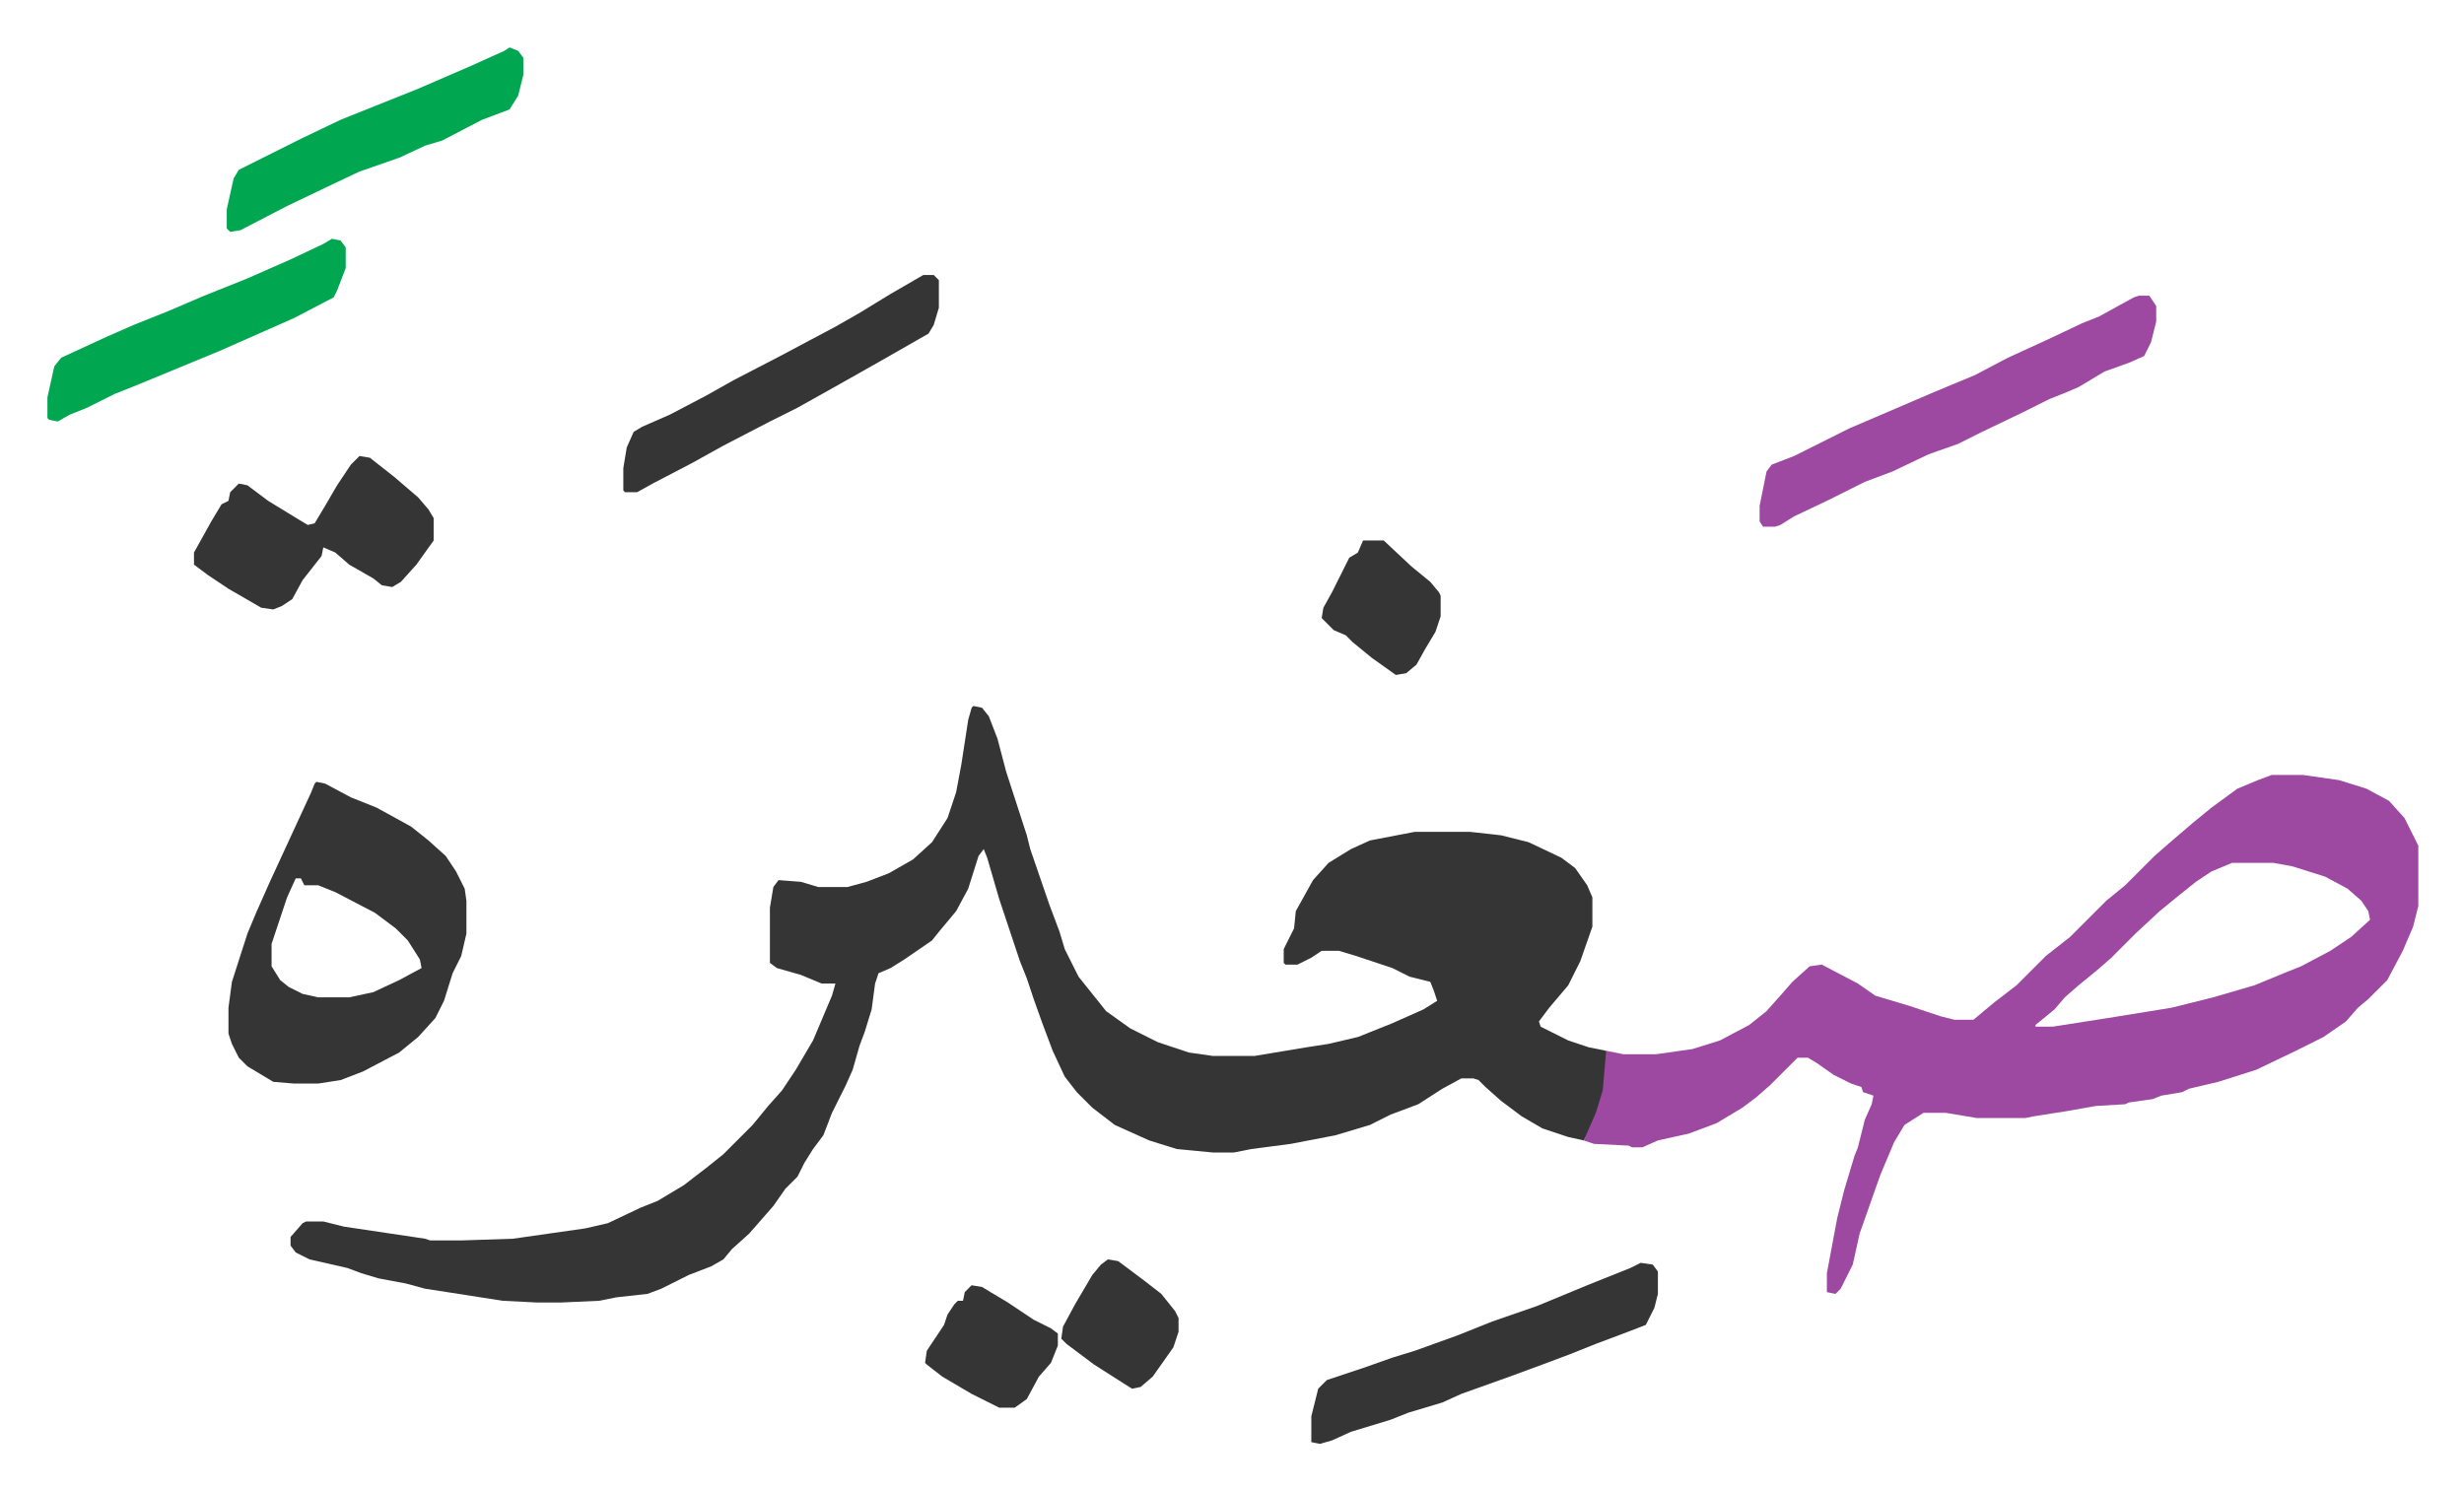
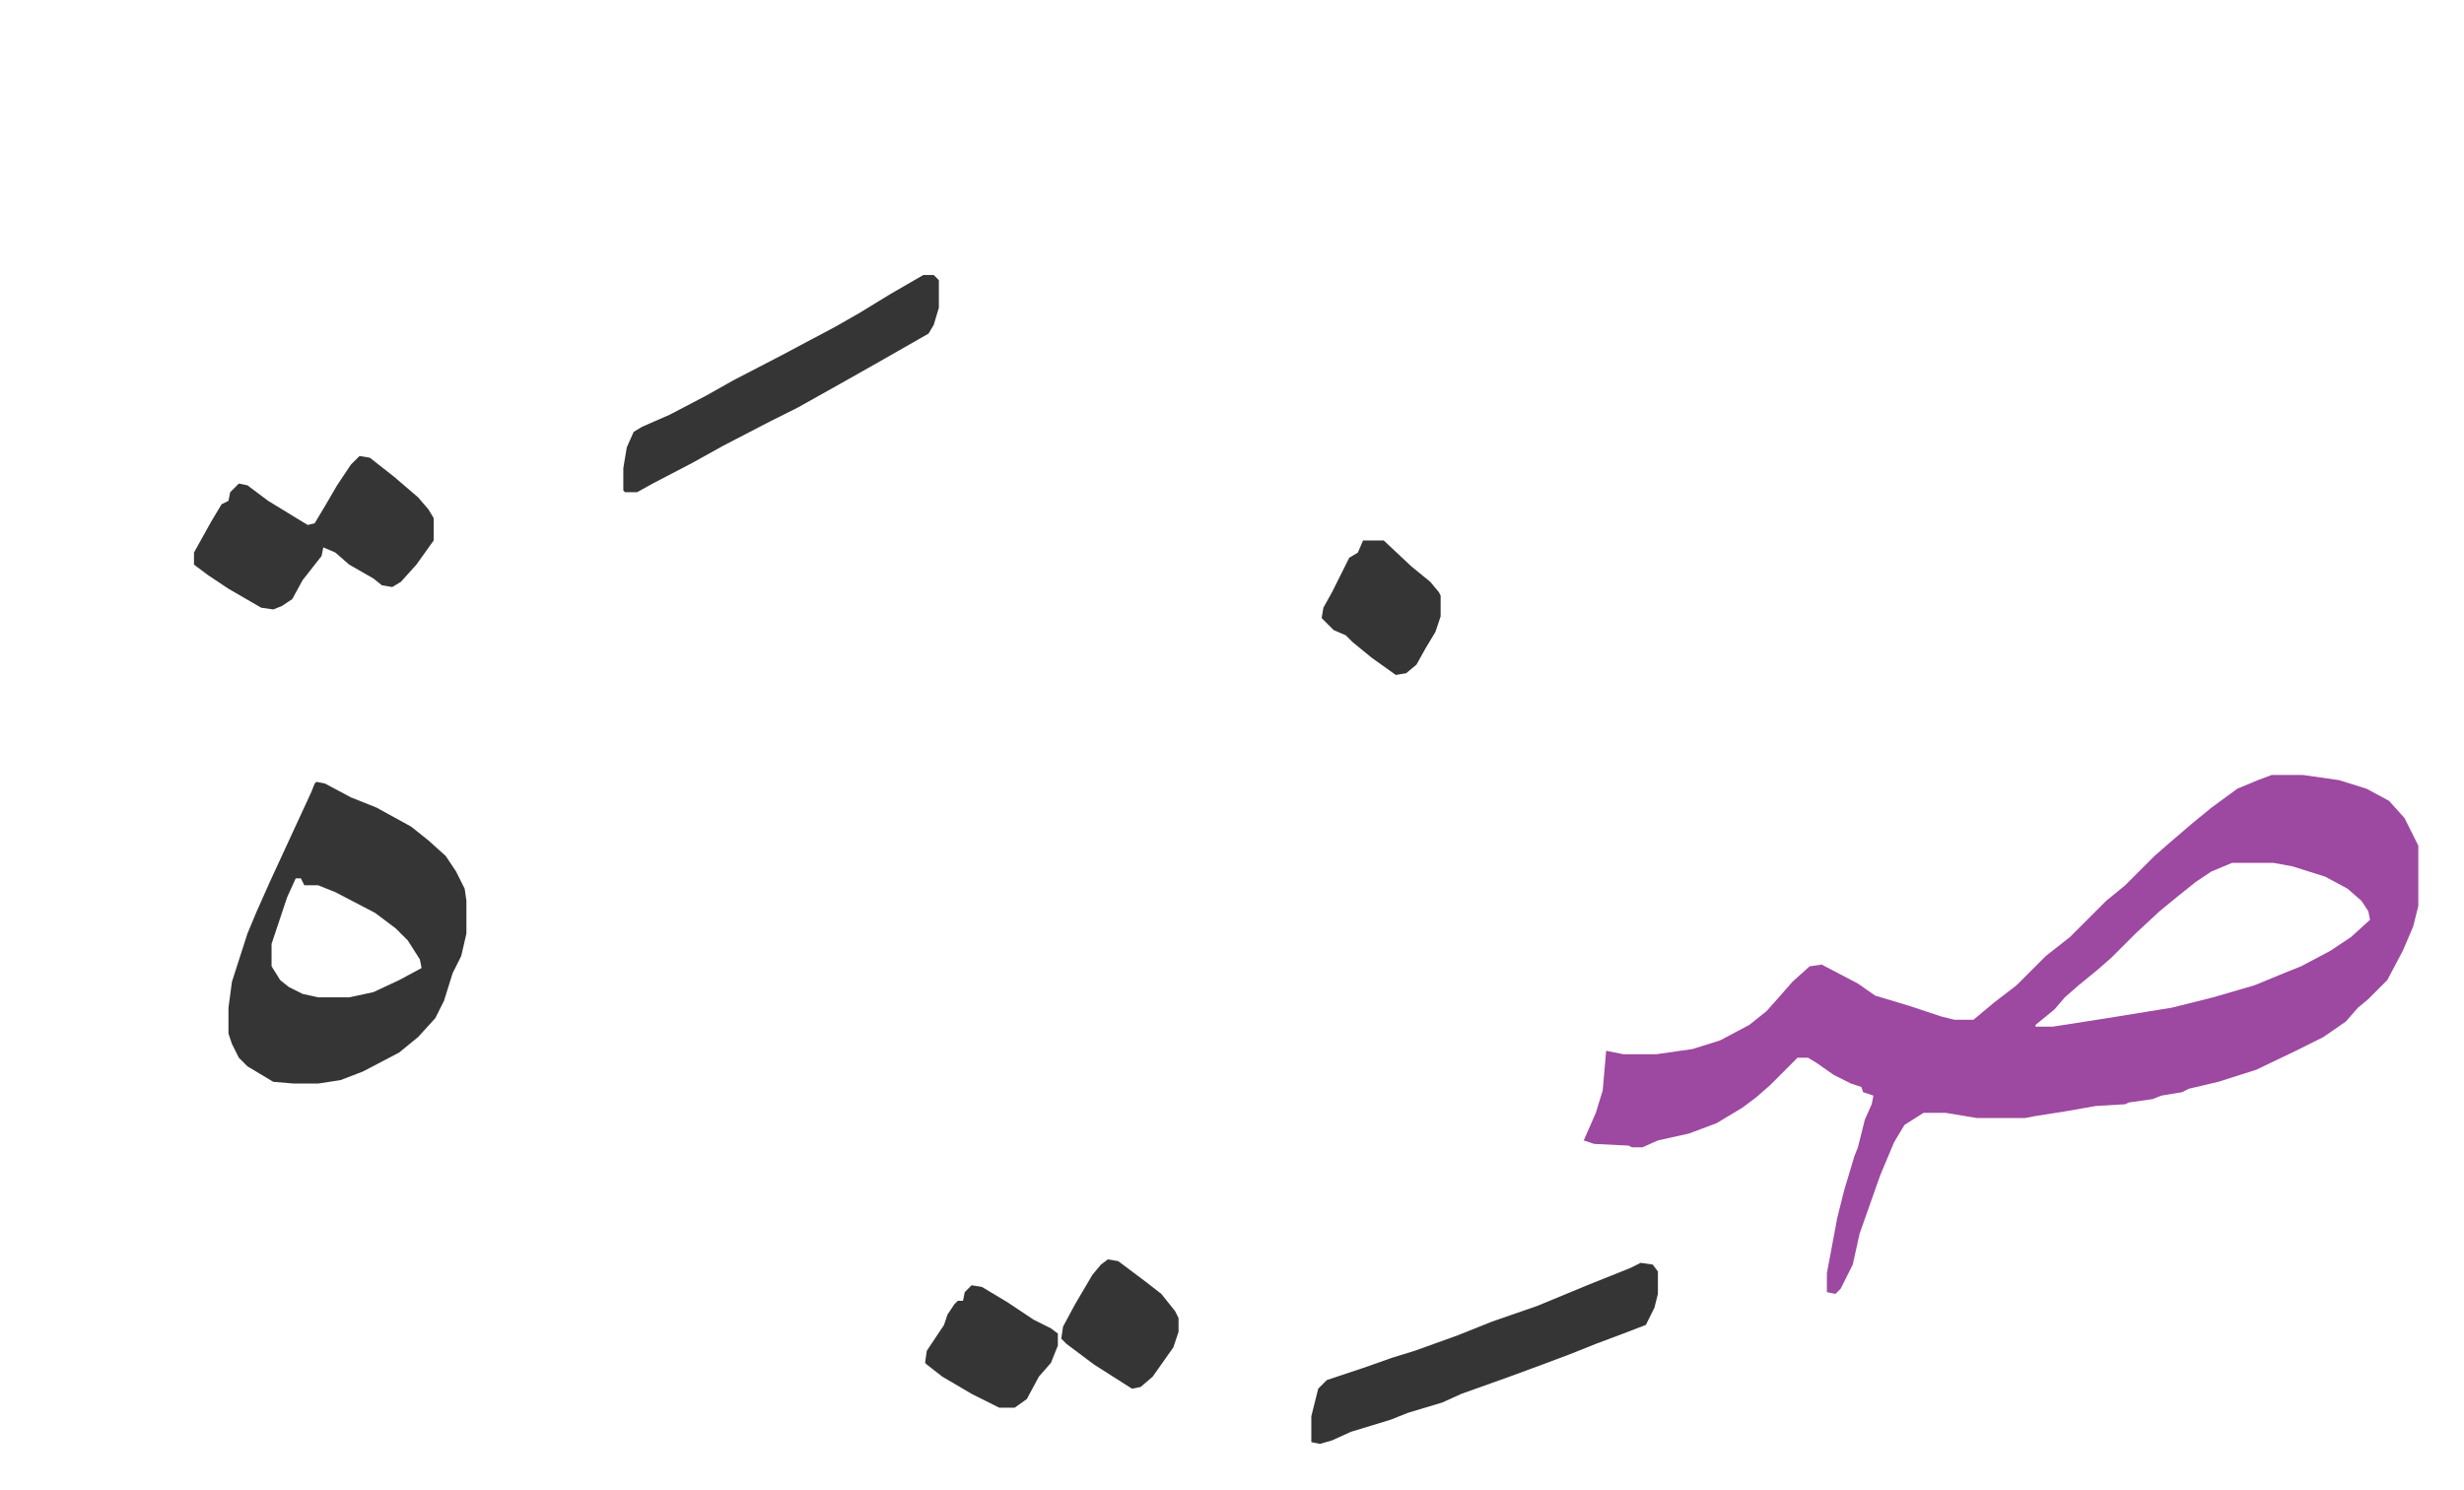
<svg xmlns="http://www.w3.org/2000/svg" viewBox="-27.5 320.5 1429 864">
-   <path fill="#353535" id="rule_normal" d="m537 730 5 1 4 5 5 13 5 19 12 37 2 8 11 32 6 16 3 10 8 16 8 10 8 10 14 10 16 8 18 6 14 2h24l30-5 13-2 17-4 20-8 18-8 8-5-2-6-2-5-12-3-10-5-21-7-10-3h-10l-6 4-8 4h-7l-1-1v-8l6-12 1-10 10-18 9-10 13-8 11-5 26-5h32l18 2 16 4 19 9 8 6 7 10 3 7v17l-7 20-7 14-11 13-6 8 1 3 16 8 12 4 10 2 1 3-2 20-6 18-6 11-9-2-15-5-12-7-12-9-9-8-4-4-3-1h-7l-11 6-14 9-16 6-12 6-20 6-26 5-23 3-10 2h-12l-21-2-16-5-20-9-13-10-9-9-7-9-7-15-6-16-5-14-4-12-4-10-12-36-7-24-2-5-3 4-6 19-7 13-10 12-4 5-16 11-8 5-7 3-2 6-2 15-4 13-3 8-4 14-4 9-8 16-5 13-6 8-5 8-4 8-7 7-7 10-7 8-7 8-10 9-5 6-7 4-13 5-16 8-8 3-18 2-10 2-22 1h-14l-20-1-32-5-13-2-11-3-16-3-10-3-8-3-22-5-8-4-3-4v-5l7-8 2-1h10l12 3 47 7 3 1h18l30-1 42-6 13-3 19-9 10-4 15-9 13-10 10-8 17-17 9-11 8-9 8-12 10-17 11-26 2-7h-8l-12-5-14-4-4-3v-32l2-12 3-4 13 1 10 3h17l11-3 13-5 14-8 11-10 9-14 5-15 3-16 4-26 2-7z" />
  <path fill="#9d48a1" id="rule_ikhfa" d="M1290 770h18l21 3 16 5 13 7 9 10 8 16v35l-3 12-6 14-9 17-11 11-6 5-7 8-13 9-16 8-23 11-22 7-17 4-4 2-12 2-5 2-14 2-2 1-17 1-17 3-19 3-5 1h-28l-18-3h-13l-11 7-6 10-8 19-12 34-4 18-7 14-3 3-5-1v-11l6-32 4-16 6-20 2-5 4-16 4-9 1-5-6-2-1-3-6-2-10-5-10-7-5-3h-6l-5 5-11 11-8 7-8 6-15 9-16 6-18 4-9 4h-6l-2-1-20-1-6-2 7-16 4-13 2-23 10 2h19l21-3 16-5 17-9 10-8 8-9 7-8 10-9 7-1 21 11 10 7 20 6 18 6 8 2h11l12-10 13-10 17-17 14-11 21-21 11-9 17-17 8-7 14-12 11-9 15-11 12-5zm-23 51-12 5-9 6-10 8-11 9-14 13-5 5-9 9-8 7-11 9-8 7-6 7-11 9v1h10l32-5 37-6 24-6 24-7 17-7 10-4 17-9 12-8 11-10-1-5-4-6-8-7-13-7-19-6-11-2z" />
  <path fill="#353535" id="rule_normal" d="m156 774 5 1 15 8 15 6 20 11 10 8 10 9 6 9 5 10 1 7v19l-3 13-5 10-5 16-5 10-10 11-11 9-21 11-13 5-13 2h-14l-12-1-15-9-5-5-4-8-2-6v-15l2-15 9-28 5-12 8-18 18-39 6-13 2-5zm-12 56-5 11-9 27v13l5 8 5 4 8 4 9 2h18l14-3 15-7 13-7-1-5-7-11-7-7-12-9-23-12-10-4h-8l-2-4z" />
-   <path fill="#9d48a1" id="rule_ikhfa" d="M1213 492h6l4 6v9l-3 12-4 8-9 4-14 5-15 9-7 3-10 4-16 8-23 11-14 7-17 6-21 10-16 6-22 11-19 9-8 5-3 1h-7l-2-3v-9l4-20 3-4 13-5 32-16 49-21 24-10 19-10 24-11 19-9 10-4 20-11z" />
  <path fill="#353535" id="rule_normal" d="m924 1053 7 1 3 4v13l-2 8-5 10-13 5-16 6-15 6-16 6-19 7-28 10-11 5-20 6-10 4-23 7-11 5-7 2-5-1v-15l4-16 5-5 21-7 17-6 13-4 25-9 20-8 26-9 29-12 25-10zM181 585l6 1 14 11 14 12 6 7 3 5v13l-10 14-9 10-5 3-6-1-5-4-14-8-8-7-7-3-1 5-11 14-6 11-6 4-5 2-7-1-19-11-12-8-8-6v-7l10-18 6-10 4-2 1-5 5-5 5 1 12 9 18 11 5 3 4-1 6-10 7-12 8-12zm327-105h6l3 3v16l-3 10-3 5-28 16-23 13-25 14-16 8-27 14-18 10-23 12-9 5h-7l-1-1v-13l2-12 4-9 5-3 16-7 21-11 16-9 27-14 32-17 14-8 18-11z" />
-   <path fill="#00a650" id="rule_idgham_with_ghunnah" d="m165 459 5 1 3 4v12l-5 13-2 4-23 12-43 19-46 19-15 6-16 8-10 4-7 4-5-1-1-1v-12l4-18 4-5 26-12 16-7 20-8 21-9 25-10 25-11 19-9zm103-111 5 2 3 4v10l-3 12-5 8-16 6-23 12-10 3-15 7-23 8-19 9-23 11-27 14-6 1-2-2v-11l4-18 3-5 36-18 23-11 25-10 20-8 30-13 20-9z" />
  <path fill="#353535" id="rule_normal" d="m536 1066 6 1 15 9 15 10 10 5 4 3v7l-4 10-7 8-7 13-7 5h-9l-16-8-17-10-9-7-1-1 1-7 8-12 2-3 2-6 4-6 2-2h3l1-5zm227-432h12l16 15 11 9 5 6 1 2v12l-3 9-6 10-5 9-6 5-6 1-14-10-11-9-4-4-7-3-5-5-2-2 1-6 5-9 7-14 3-6 5-3zm-148 417 6 1 16 12 9 7 8 10 2 4v8l-3 9-12 17-7 6-5 1-22-14-16-12-3-3 1-7 7-13 10-17 5-6z" />
</svg>